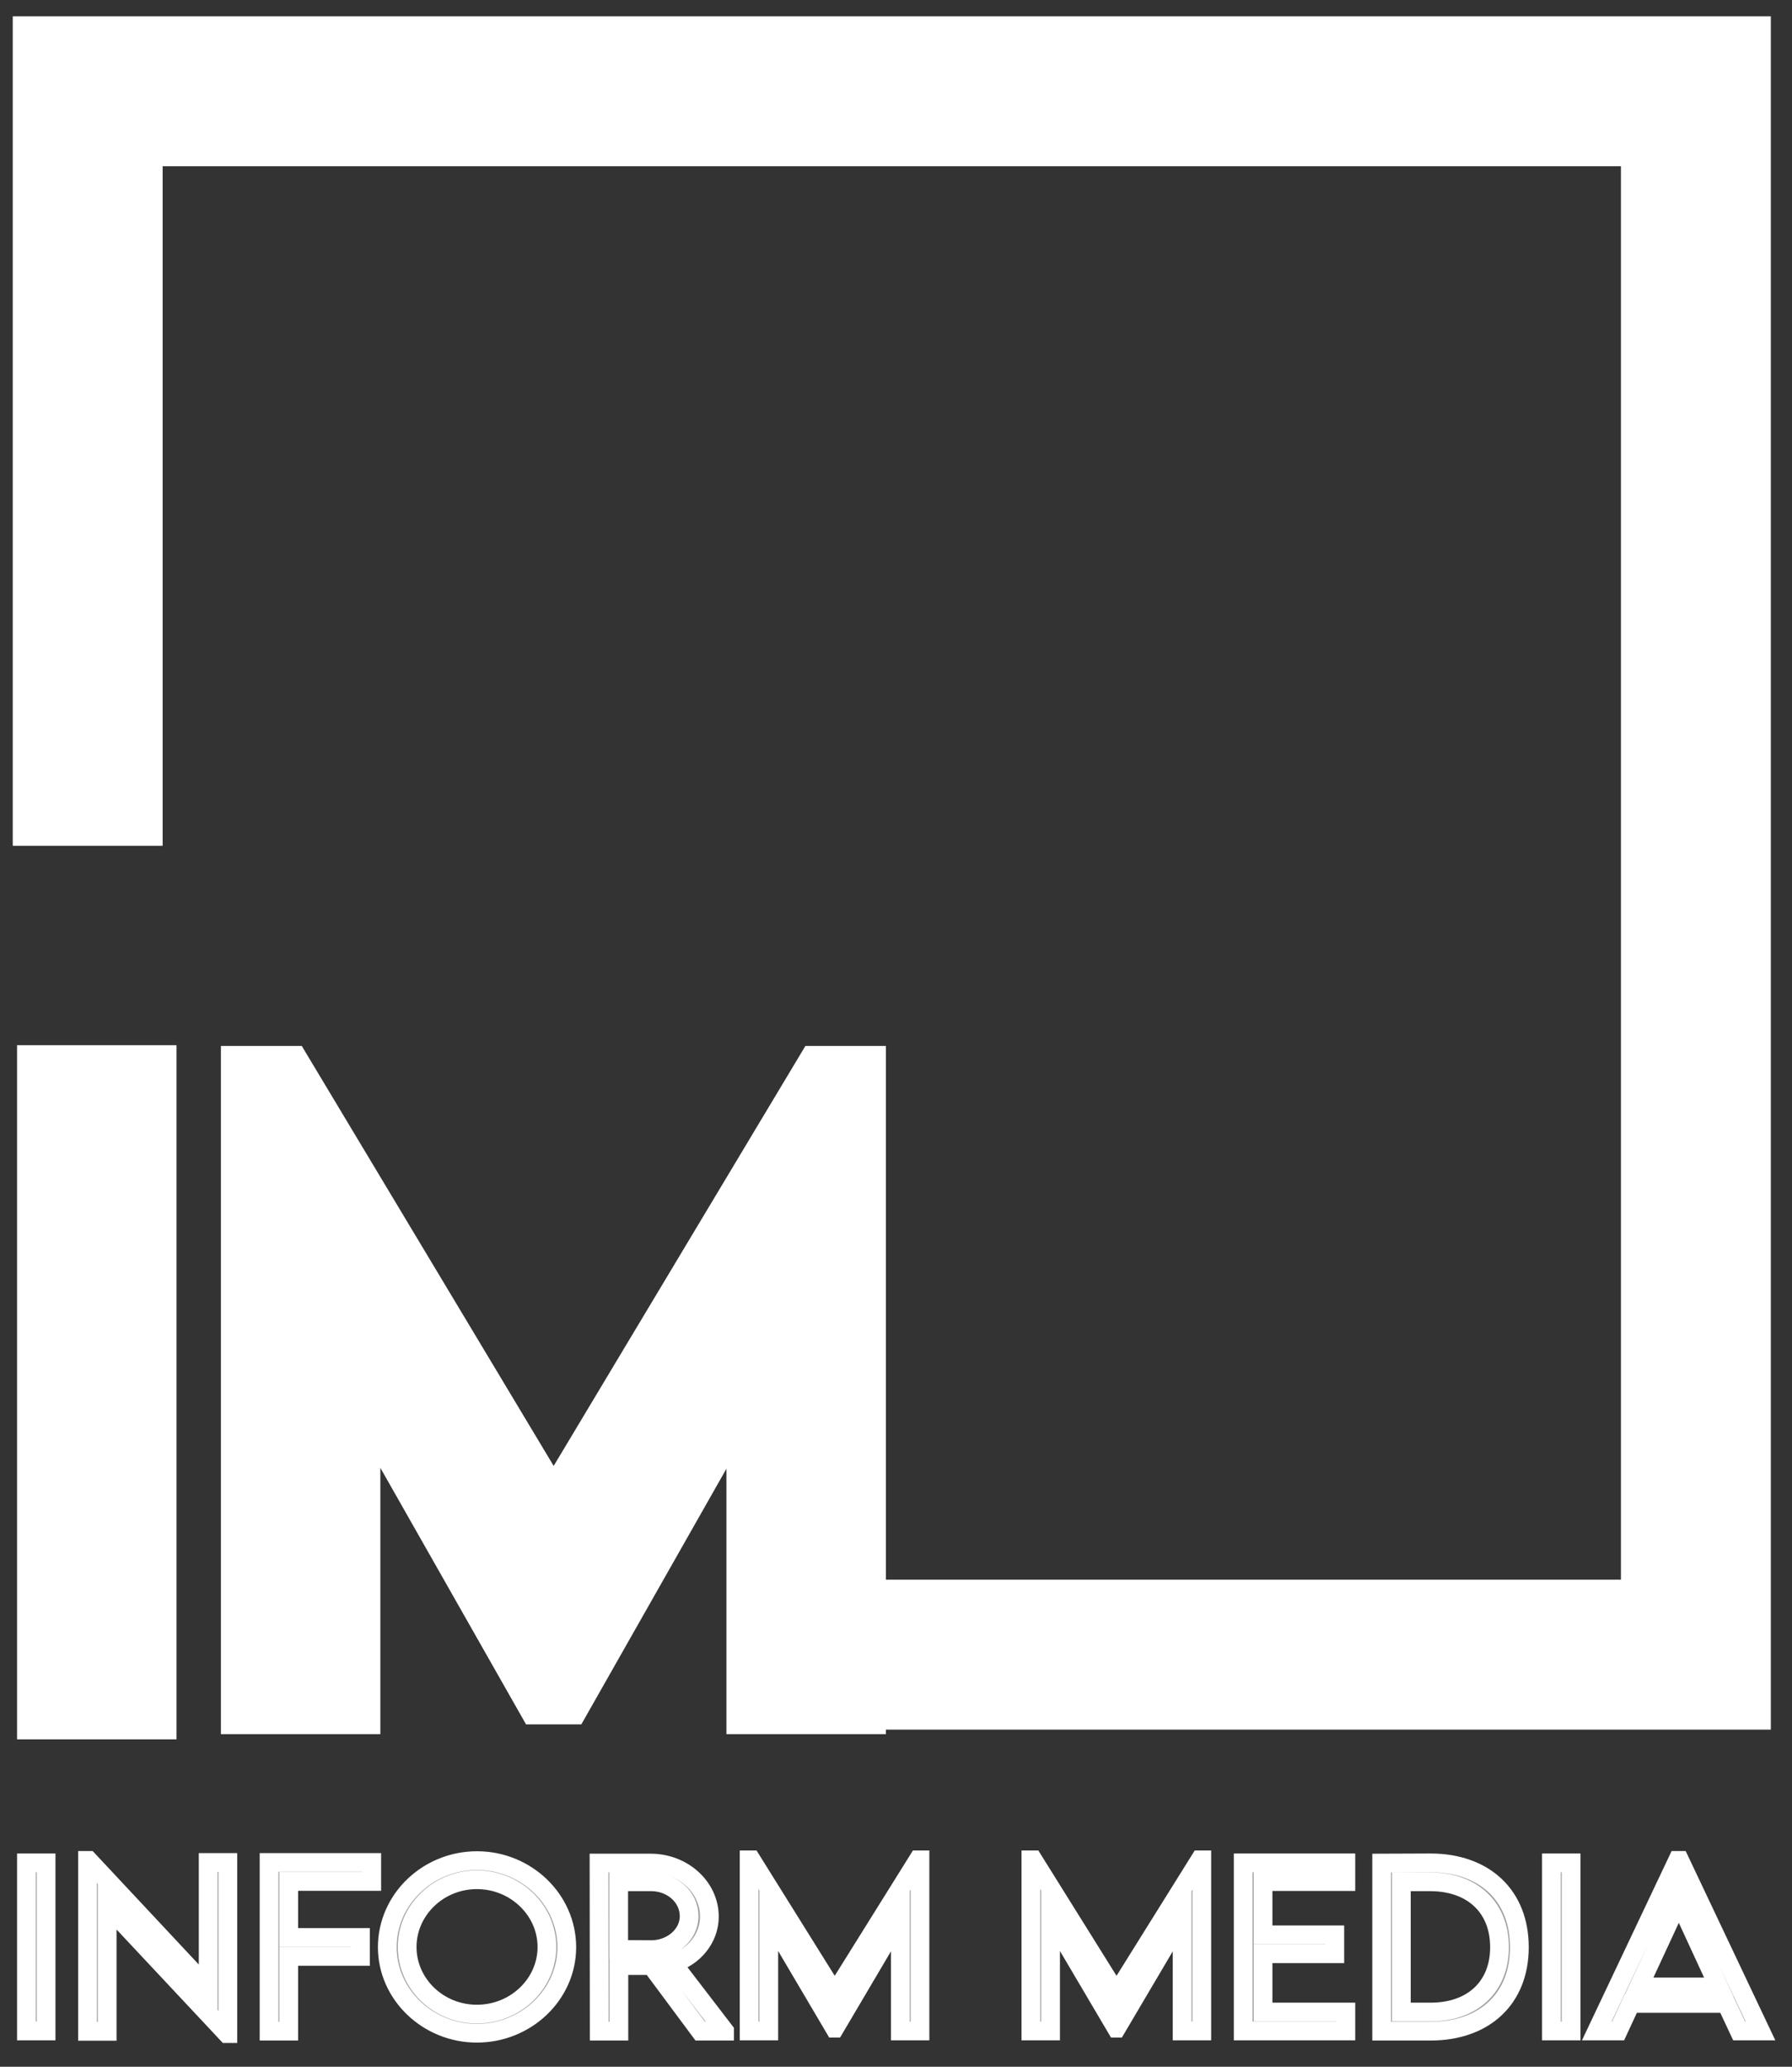
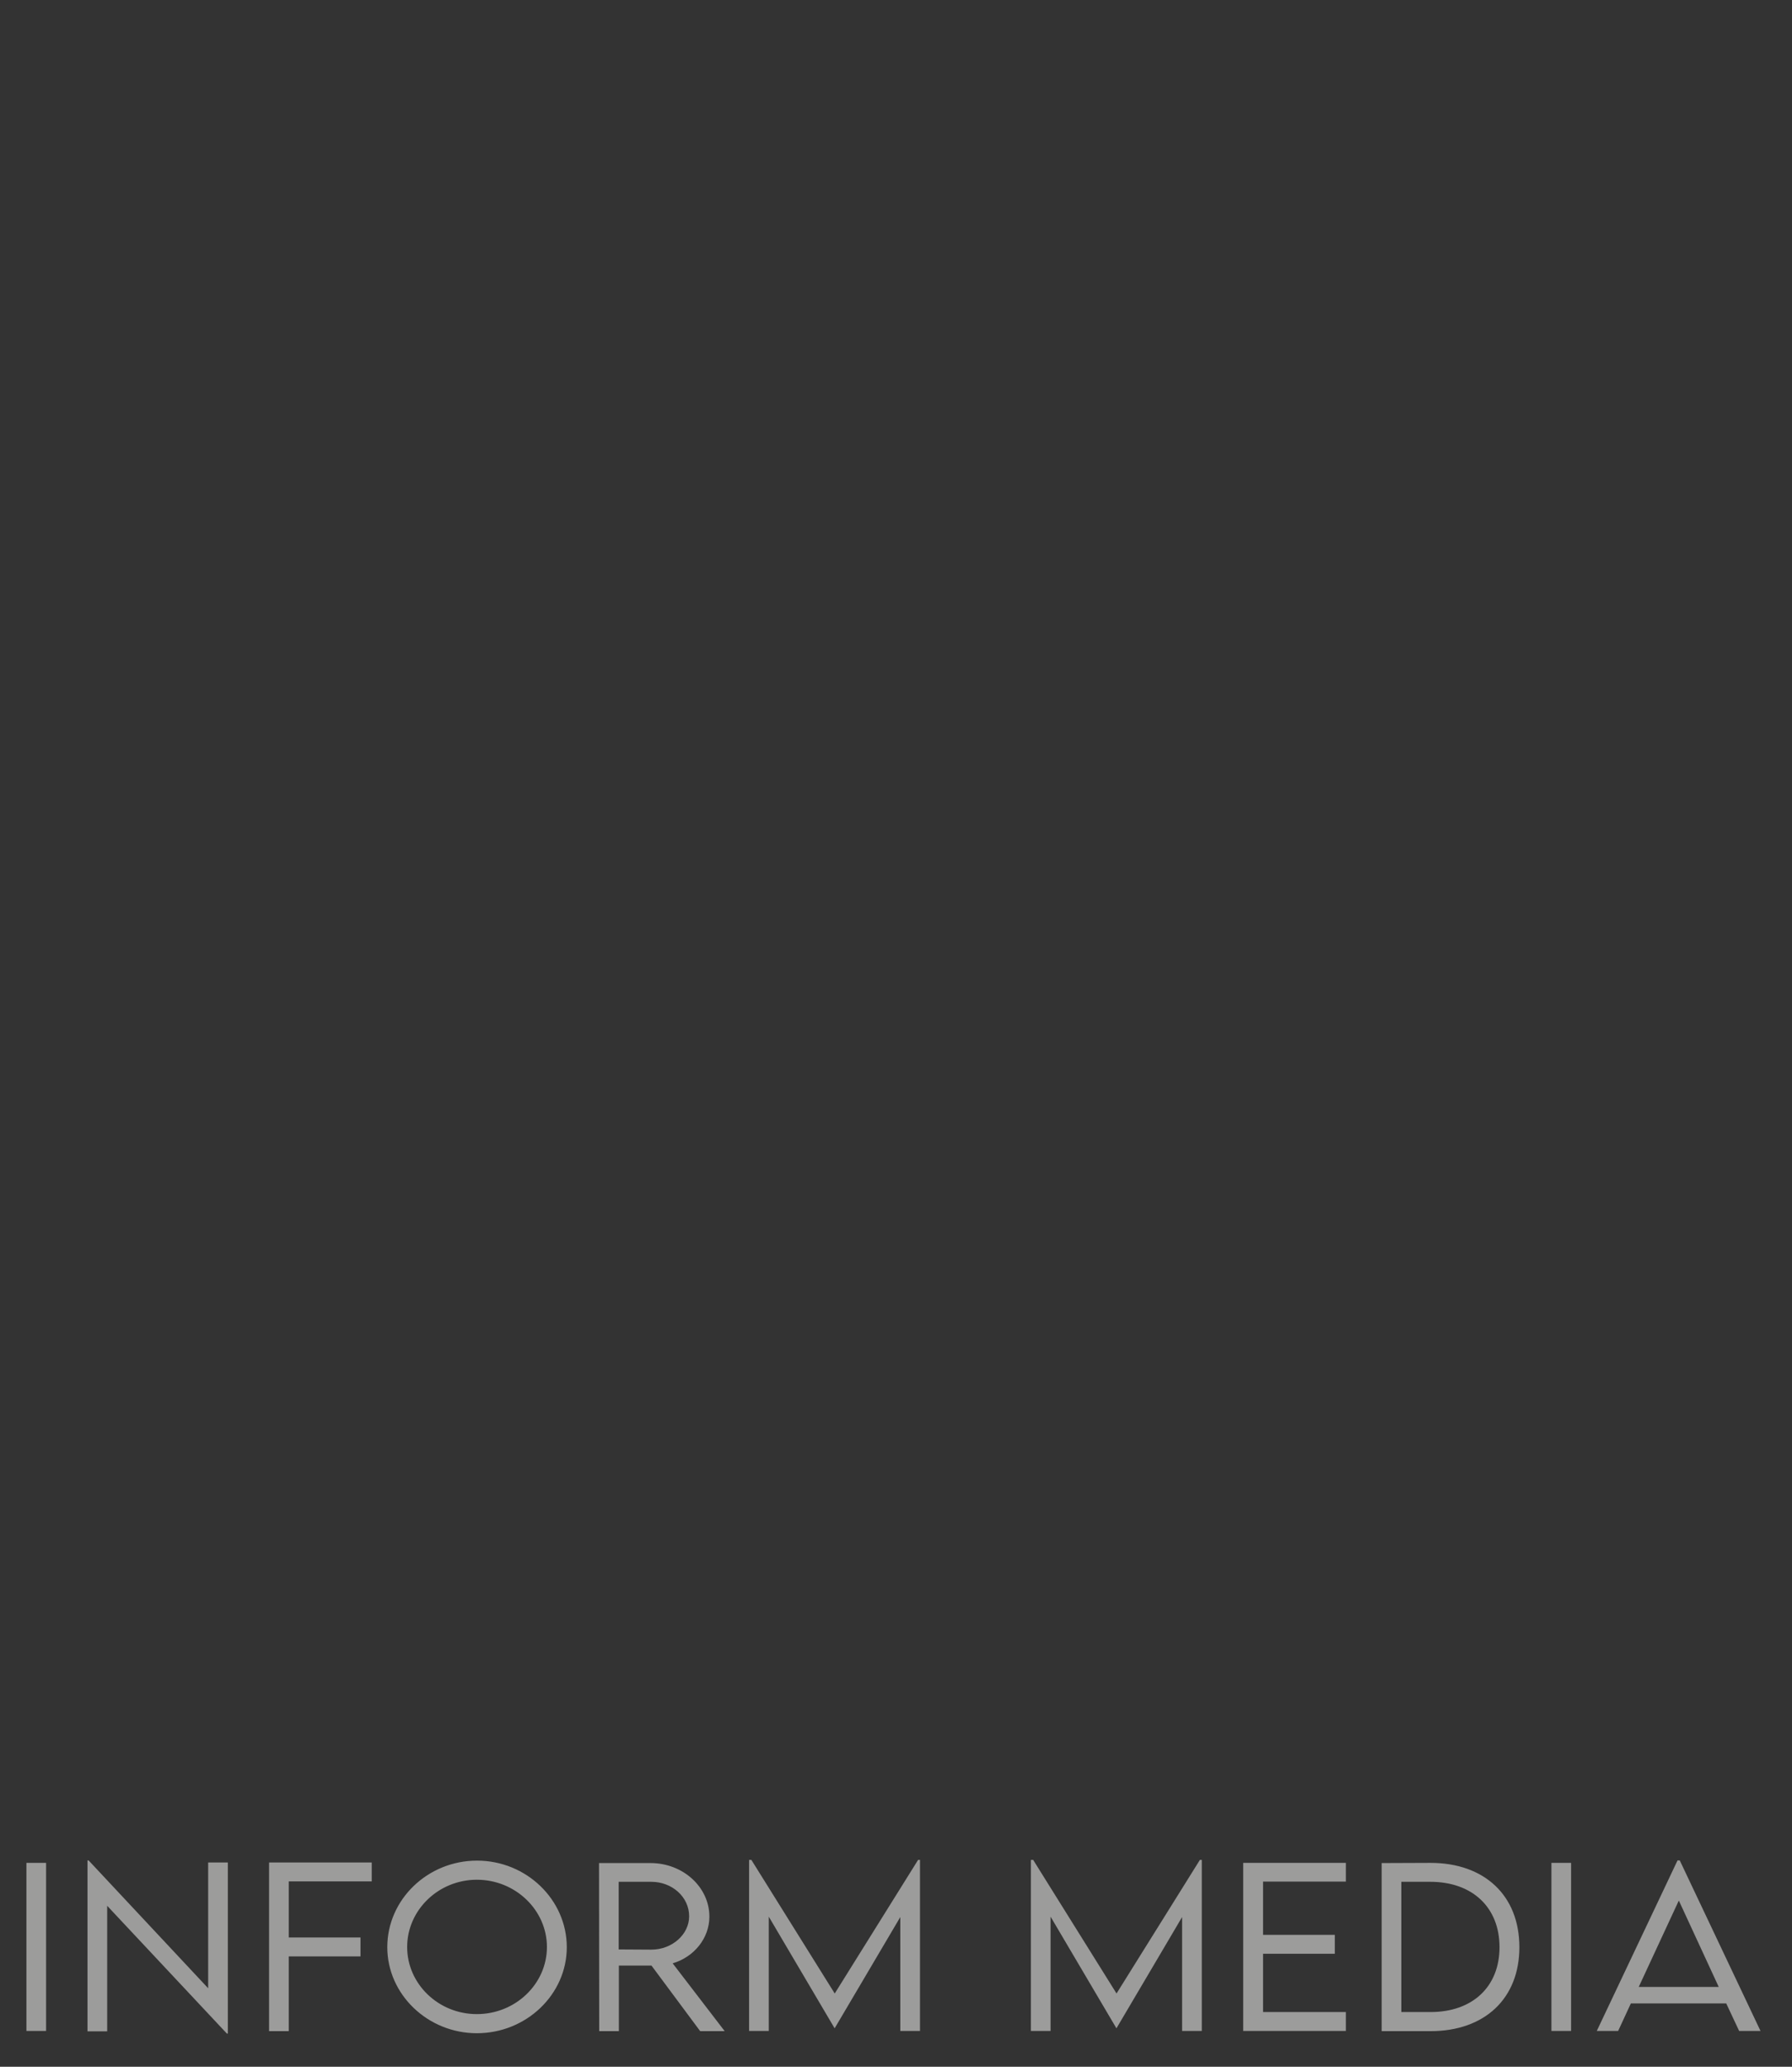
<svg xmlns="http://www.w3.org/2000/svg" id="Layer_1" x="0px" y="0px" viewBox="0 0 95.64 110.28" style="enable-background:new 0 0 95.64 110.28;" xml:space="preserve">
  <rect x="0" y="0" width="95.64" height="110.28" fill="#333333" stroke="none" />
  <style type="text/css">	.st0{fill:none;stroke:#FFFFFF;stroke-width:8;}	.st1{fill:#9C9C9B;}	.st2{fill:none;stroke:#FFFFFF;}	.st3{fill:#010101;}	.st4{fill:none;stroke:#FFFFFF;stroke-width:5;stroke-miterlimit:17.326;}	.st5{fill:none;stroke:#FFFFFF;stroke-width:5;}</style>
-   <polyline class="st0" points="43.52,88.29 90.51,88.29 90.51,4.87 4.68,4.87 4.68,45.13 " />
  <path class="st1" d="M87.46,106.02l2.14-4.61l2.13,4.61H87.46z M92.82,108.37h1.14l-4.31-9.1h-0.12l-4.31,9.1h1.14l0.68-1.47h5.09 L92.82,108.37z M82.8,108.37h1.05v-8.97H82.8V108.37z M76.35,107.36h-1.56v-6.95h1.54c2.26,0,3.7,1.37,3.7,3.49 C80.03,106.01,78.59,107.36,76.35,107.36 M76.34,99.4l-2.6,0.01v8.97h2.6c2.9,0,4.75-1.74,4.75-4.48 C81.09,101.15,79.24,99.4,76.34,99.4 M71.83,100.4v-1h-5.48v8.97h5.48v-1.01h-4.42v-3.11h3.83v-1.01h-3.83v-2.84H71.83z  M64.04,99.24l-4.45,7.13l-4.45-7.13h-0.12v9.13h1.05v-6.1l3.51,5.95h0.01l3.5-5.93v6.08h1.05v-9.13H64.04z M49,99.24l-4.45,7.13 l-4.45-7.13h-0.12v9.13h1.05v-6.1l3.51,5.95h0.01l3.5-5.93v6.08h1.05v-9.13H49z M33.02,104.02v-3.61h1.74c1.1,0,2.02,0.8,2.02,1.84 c0,0.97-0.91,1.78-2.02,1.78L33.02,104.02z M38.67,108.37l-2.77-3.61c1.13-0.33,1.96-1.33,1.96-2.49c0-1.58-1.41-2.86-3.14-2.86 h-2.75l0.01,8.97h1.05v-3.5h1.74l2.6,3.5H38.67z M25.45,107.47c-2.05,0-3.72-1.61-3.72-3.58c0-1.97,1.67-3.59,3.72-3.59 c2.06,0,3.74,1.62,3.74,3.59C29.19,105.86,27.51,107.47,25.45,107.47 M25.45,108.49c2.64,0,4.8-2.07,4.8-4.59 c0-2.54-2.16-4.62-4.79-4.62c-2.63,0-4.79,2.07-4.79,4.62C20.67,106.42,22.83,108.49,25.45,108.49 M19.84,100.39v-1.01h-5.48v9h1.05 v-3.99h3.83v-1.01h-3.83v-2.99H19.84z M11.11,99.39v6.7l-6.38-6.82H4.67v9.12h1.05v-6.7l6.39,6.82h0.05v-9.13H11.11z M1.41,108.37 h1.05v-8.97H1.41V108.37z" />
-   <path class="st2" d="M87.46,106.02l2.14-4.61l2.13,4.61H87.46z M92.82,108.37h1.14l-4.31-9.1h-0.12l-4.31,9.1h1.14l0.68-1.47h5.09 L92.82,108.37z M82.8,108.37h1.05v-8.97H82.8V108.37z M76.35,107.36h-1.56v-6.95h1.54c2.26,0,3.7,1.37,3.7,3.49 C80.03,106.01,78.59,107.36,76.35,107.36z M76.34,99.4l-2.6,0.01v8.97h2.6c2.9,0,4.75-1.74,4.75-4.48 C81.09,101.15,79.24,99.4,76.34,99.4z M71.83,100.4v-1h-5.48v8.97h5.48v-1.01h-4.42v-3.11h3.83v-1.01h-3.83v-2.84H71.83z  M64.04,99.24l-4.45,7.13l-4.45-7.13h-0.12v9.13h1.05v-6.1l3.51,5.95h0.01l3.5-5.93v6.08h1.05v-9.13H64.04z M49,99.24l-4.45,7.13 l-4.45-7.13h-0.12v9.13h1.05v-6.1l3.51,5.95h0.01l3.5-5.93v6.08h1.05v-9.13H49z M33.02,104.02v-3.61h1.74c1.1,0,2.02,0.8,2.02,1.84 c0,0.97-0.91,1.78-2.02,1.78L33.02,104.02z M38.67,108.37l-2.77-3.61c1.13-0.33,1.96-1.33,1.96-2.49c0-1.58-1.41-2.86-3.14-2.86 h-2.75l0.01,8.97h1.05v-3.5h1.74l2.6,3.5H38.67z M25.45,107.47c-2.05,0-3.72-1.61-3.72-3.58c0-1.97,1.67-3.59,3.72-3.59 c2.06,0,3.74,1.62,3.74,3.59C29.19,105.86,27.51,107.47,25.45,107.47z M25.45,108.49c2.64,0,4.8-2.07,4.8-4.59 c0-2.54-2.16-4.62-4.79-4.62c-2.63,0-4.79,2.07-4.79,4.62C20.67,106.42,22.83,108.49,25.45,108.49z M19.84,100.39v-1.01h-5.48v9 h1.05v-3.99h3.83v-1.01h-3.83v-2.99H19.84z M11.11,99.39v6.7l-6.38-6.82H4.67v9.12h1.05v-6.7l6.39,6.82h0.05v-9.13H11.11z  M1.41,108.37h1.05v-8.97H1.41V108.37z" />
-   <polygon class="st3" points="44.4,58.31 29.55,83.08 14.69,58.31 14.29,58.31 14.29,90.03 17.8,90.03 17.8,68.86 29.53,89.51  29.57,89.51 41.27,68.9 41.27,90.03 44.78,90.03 44.78,58.31 " />
-   <polygon class="st4" points="44.4,58.31 29.55,83.08 14.69,58.31 14.29,58.31 14.29,90.03 17.8,90.03 17.8,68.86 29.53,89.51  29.57,89.51 41.27,68.9 41.27,90.03 44.78,90.03 44.78,58.31 " />
-   <rect x="3.41" y="58.27" class="st5" width="3.51" height="32.04" />
</svg>